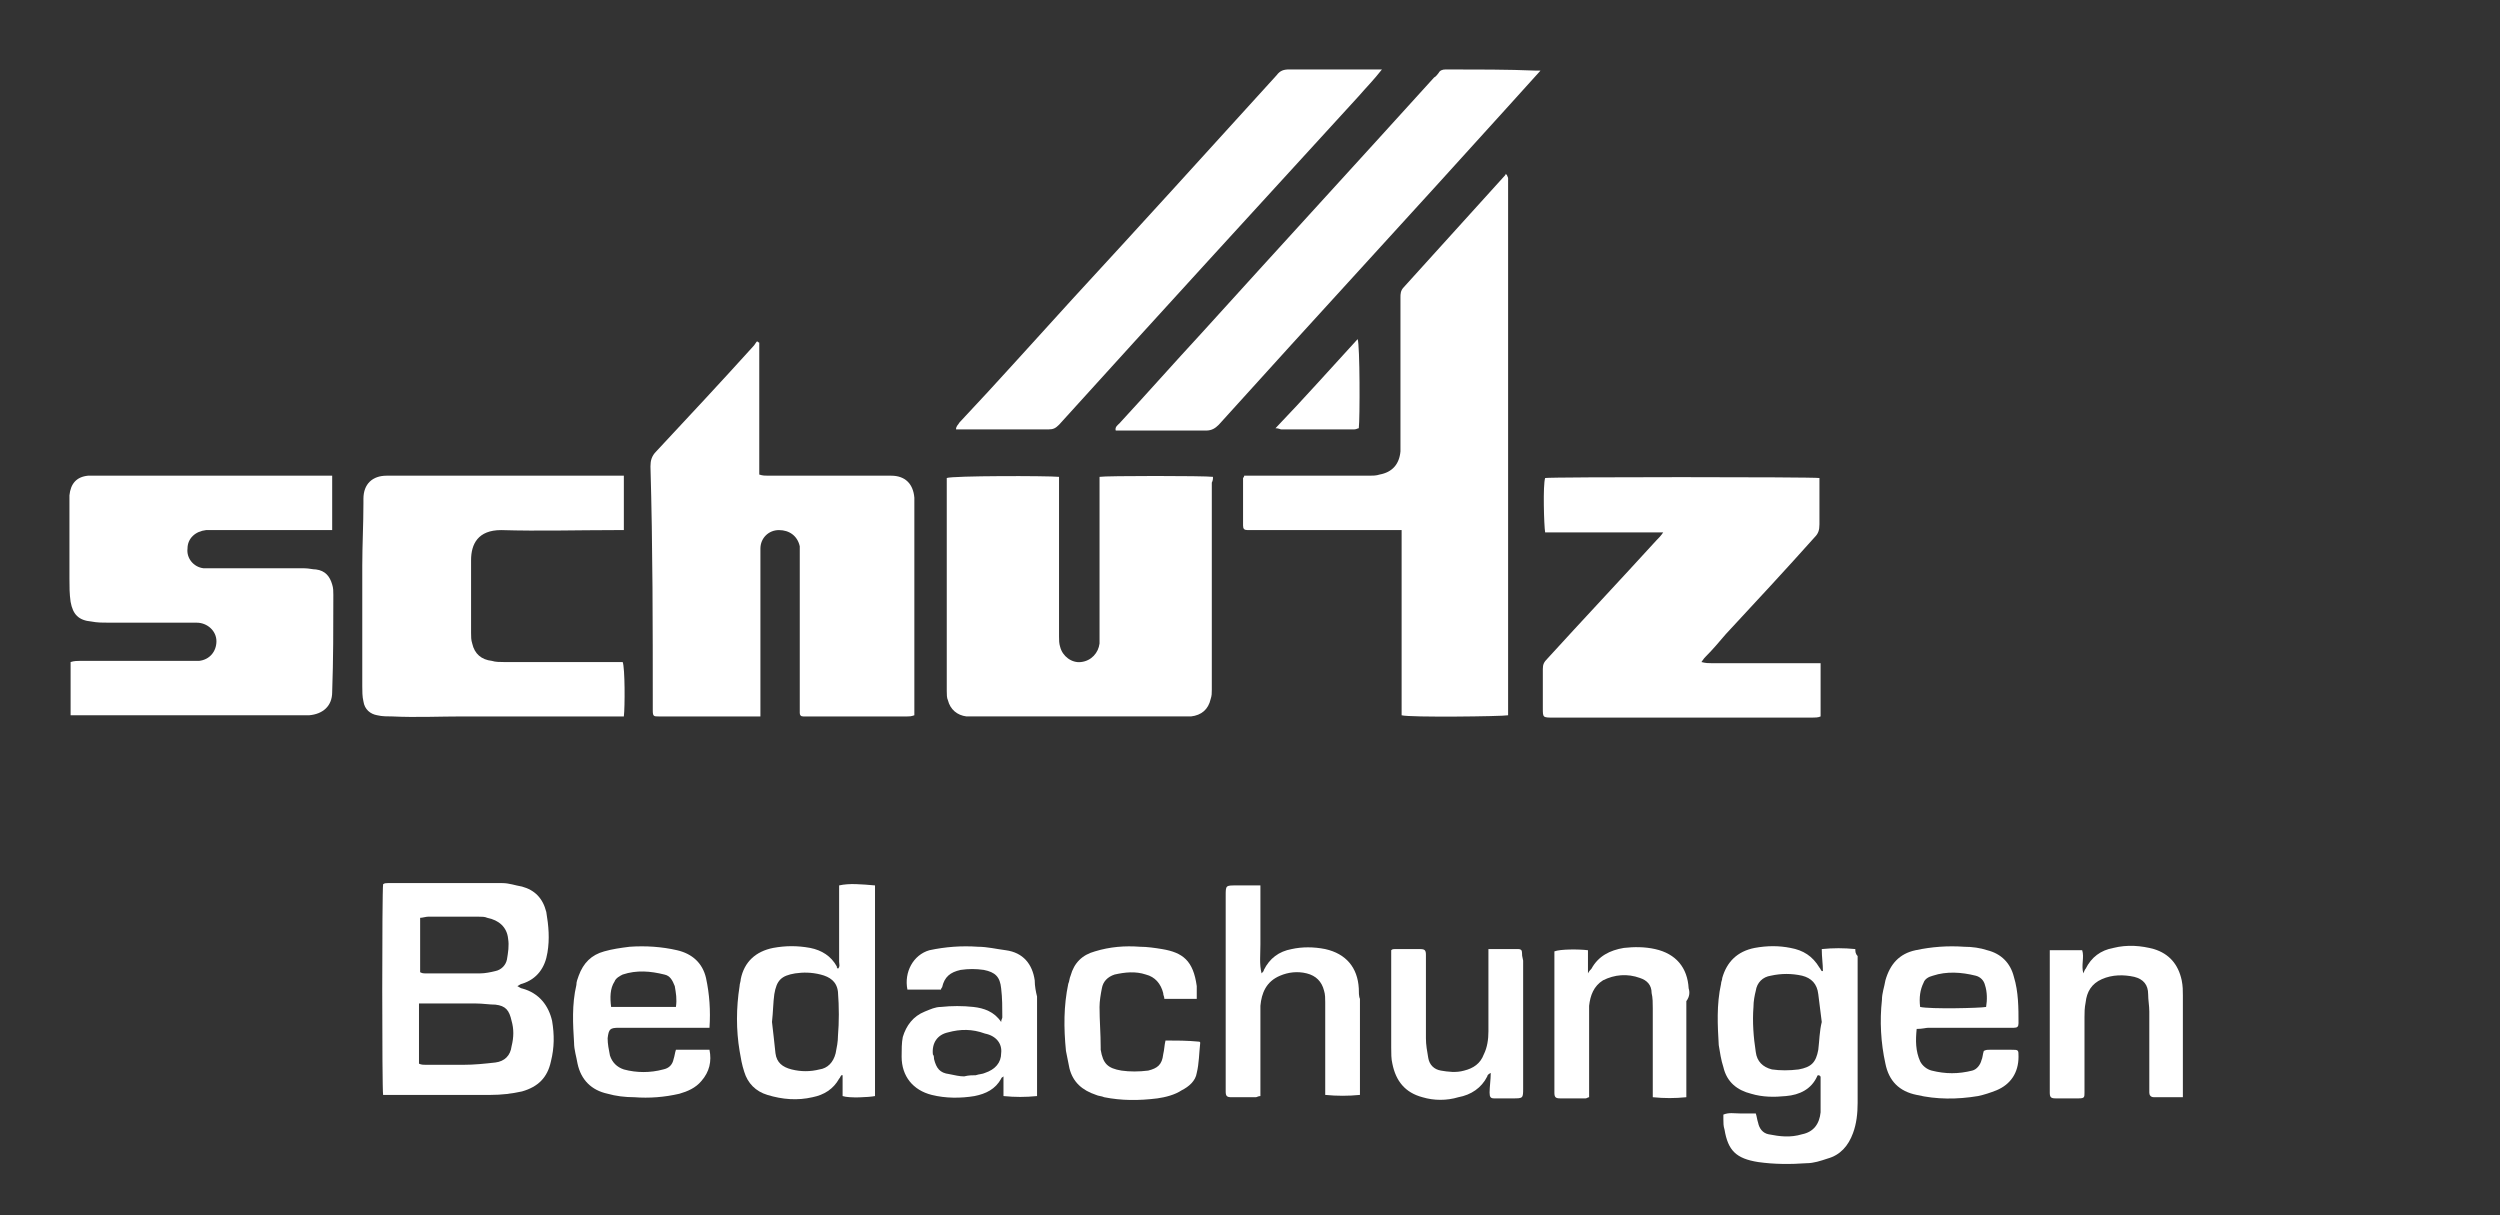
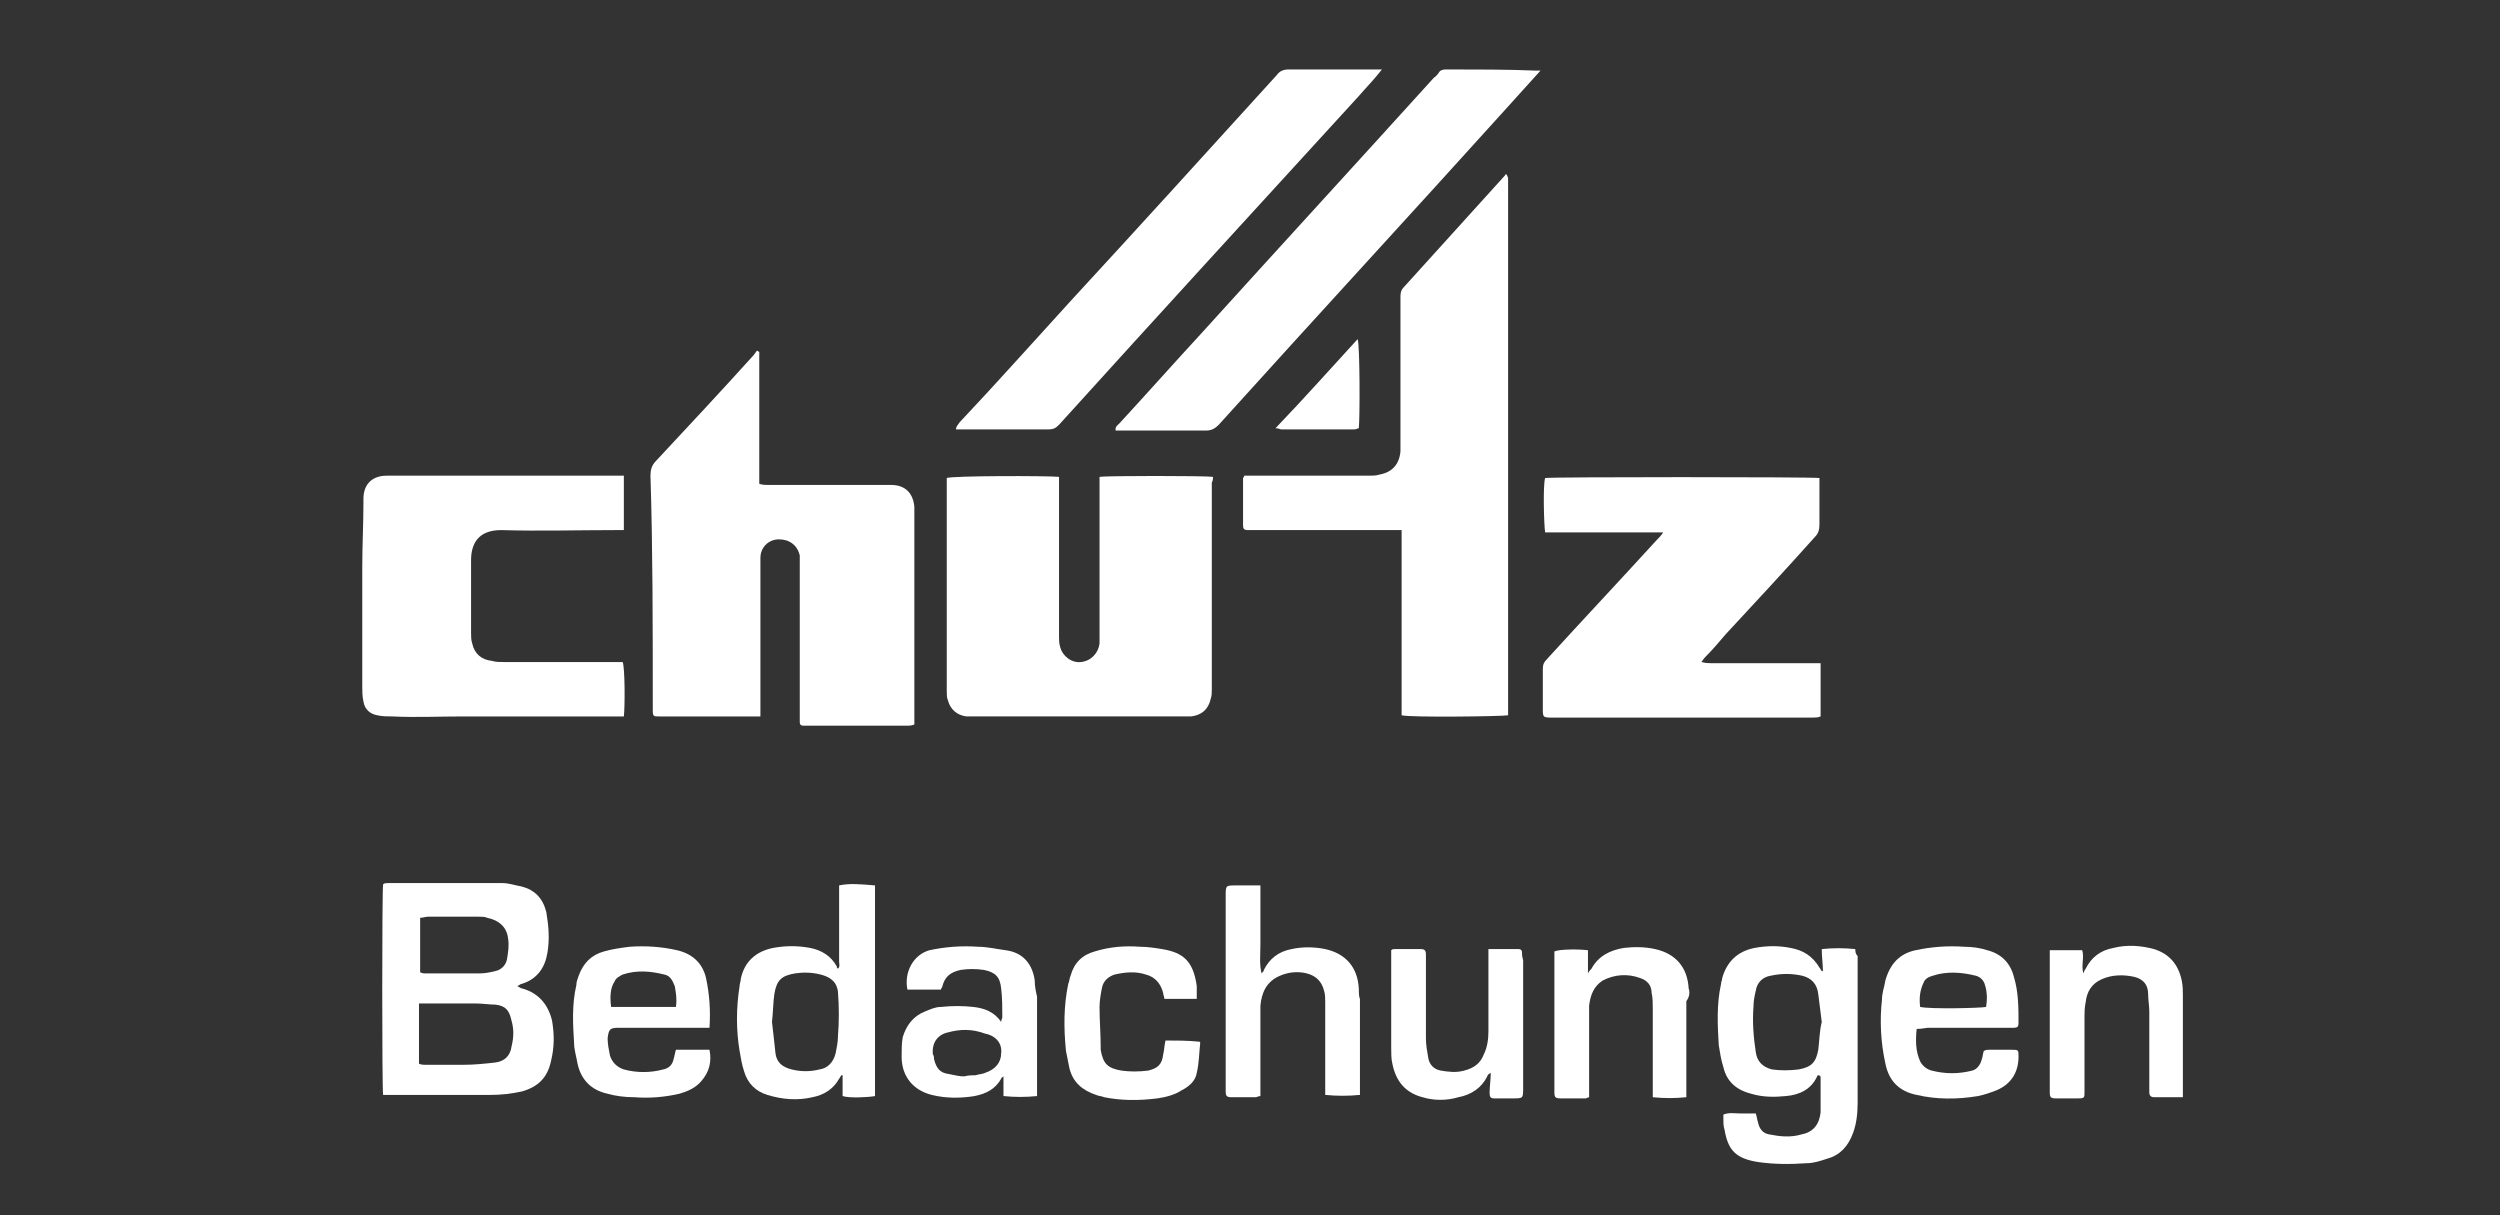
<svg xmlns="http://www.w3.org/2000/svg" xmlns:xlink="http://www.w3.org/1999/xlink" version="1.1" id="Ebene_1" x="0px" y="0px" width="216px" height="105px" viewBox="0 0 216 105" style="enable-background:new 0 0 216 105;" xml:space="preserve">
  <rect x="0" y="0" width="216" height="105" fill="#333333" stroke="none" />
  <style type="text/css">
	.st0{fill:#FFFFFF;}
	.st1{clip-path:url(#SVGID_00000027571531506376480690000010555343681274409360_);fill:#FFFFFF;}
	.st2{clip-path:url(#SVGID_00000157274296227294067920000012760563756712716432_);fill:#FFFFFF;}
	.st3{clip-path:url(#SVGID_00000030459079073857808060000008200266539466160552_);fill:#FFFFFF;}
</style>
  <g>
    <path class="st0" d="M148.8,62c2.6,0,5.2,0,7.8,0c0.2,0,0.5,0,0.7-0.1c0-1.6,0-3.1,0-4.6c-0.3,0-0.6,0-0.8,0c-2.9,0-5.7,0-8.6,0   c-0.3,0-0.5,0-0.9-0.1c0.2-0.3,0.3-0.4,0.4-0.5c0.6-0.6,1.1-1.2,1.7-1.9c2.6-2.8,5.2-5.6,7.7-8.4c0.3-0.3,0.4-0.6,0.4-1.1   c0-1.1,0-2.3,0-3.4c0-0.2,0-0.4,0-0.6c-0.7-0.1-23.2-0.1-23.7,0c-0.2,0.6-0.1,4.1,0,4.7c0.6,0,1.3,0,2,0c0.7,0,1.3,0,2,0   c0.7,0,1.4,0,2,0c0.7,0,1.3,0,2,0c0.7,0,1.3,0,2.2,0c-0.2,0.3-0.4,0.5-0.6,0.7c-3.1,3.4-6.3,6.8-9.4,10.2c-0.3,0.3-0.4,0.5-0.4,0.9   c0,1.1,0,2.3,0,3.4c0,0.8,0,0.8,0.9,0.8C139.2,62,144,62,148.8,62L148.8,62z" />
    <path class="st0" d="M104.8,41.2c-0.7-0.1-9.3-0.1-9.8,0c0,0.2,0,0.5,0,0.7c0,4.3,0,8.7,0,13c0,0.2,0,0.5,0,0.7   c-0.1,0.8-0.7,1.5-1.6,1.6c-0.8,0.1-1.6-0.5-1.8-1.3c-0.1-0.3-0.1-0.6-0.1-0.9c0-4.3,0-8.6,0-13c0-0.3,0-0.5,0-0.8   c-1.1-0.1-9.2-0.1-9.7,0.1c0,0.2,0,0.3,0,0.5c0,6,0,11.9,0,17.9c0,0.3,0,0.6,0.1,0.8c0.2,0.8,0.8,1.3,1.6,1.4c0.3,0,0.6,0,0.9,0   c5.9,0,11.8,0,17.7,0c0.3,0,0.6,0,0.8,0c0.9-0.1,1.5-0.6,1.7-1.5c0.1-0.3,0.1-0.5,0.1-0.8c0-6,0-11.9,0-17.9   C104.8,41.5,104.8,41.4,104.8,41.2L104.8,41.2z" />
    <path class="st0" d="M124.9,6c-0.3,0-0.5,0.1-0.6,0.3c-0.1,0.1-0.2,0.3-0.4,0.4c-6.7,7.4-13.4,14.7-20.1,22.1   c-2.4,2.6-4.7,5.2-7.1,7.8c-0.1,0.1-0.4,0.3-0.3,0.6c0.2,0,0.4,0,0.6,0c2.4,0,4.8,0,7.2,0c0.5,0,0.8-0.2,1.1-0.5   c8.3-9.2,16.7-18.3,25-27.5c0.9-1,1.8-2,2.8-3.1c-0.2,0-0.3,0-0.4,0C130.3,6,127.6,6,124.9,6L124.9,6z" />
    <path class="st0" d="M107.5,41.1c0,0.1-0.1,0.2-0.1,0.2c0,1.4,0,2.7,0,4.1c0,0.3,0.1,0.4,0.4,0.4c0.2,0,0.3,0,0.5,0c4,0,8,0,12,0   c0.3,0,0.5,0,0.8,0c0,5.4,0,10.7,0,16c0.7,0.2,8.7,0.1,9.2,0c0-0.3,0-0.5,0-0.8c0-5.7,0-11.3,0-17c0-9.3,0-18.6,0-28   c0-0.2,0-0.4,0-0.6c0-0.1-0.1-0.2-0.1-0.3c0,0-0.1,0-0.1-0.1c0,0.1-0.1,0.2-0.2,0.3c-2.9,3.2-5.7,6.3-8.6,9.5   c-0.3,0.3-0.3,0.6-0.3,0.9c0,4.2,0,8.4,0,12.6c0,0.2,0,0.4,0,0.7c-0.1,1.1-0.7,1.8-1.8,2c-0.3,0.1-0.6,0.1-0.9,0.1   c-3.4,0-6.8,0-10.2,0C108,41.1,107.7,41.1,107.5,41.1L107.5,41.1z" />
    <g>
      <defs>
        <rect id="SVGID_1_" x="6" y="6" width="182.6" height="94.5" />
      </defs>
      <clipPath id="SVGID_00000009557896600428745650000006816675063681375407_">
        <use xlink:href="#SVGID_1_" style="overflow:visible;" />
      </clipPath>
      <path style="clip-path:url(#SVGID_00000009557896600428745650000006816675063681375407_);fill:#FFFFFF;" d="M40,61.9    c4.4,0,8.7,0,13.1,0c0.3,0,0.5,0,0.8,0c0.1-0.8,0.1-4.2-0.1-4.7c-0.2,0-0.5,0-0.7,0c-3.2,0-6.4,0-9.6,0c-0.3,0-0.7,0-1-0.1    c-0.9-0.1-1.5-0.6-1.7-1.5c-0.1-0.3-0.1-0.6-0.1-0.9c0-2.1,0-4.2,0-6.3c0-1.4,0.6-2.6,2.6-2.6c3.3,0.1,6.6,0,9.9,0    c0.2,0,0.5,0,0.7,0c0-1.6,0-3.1,0-4.7c-0.3,0-0.6,0-0.8,0c-4.4,0-8.8,0-13.1,0c-2.2,0-4.4,0-6.6,0c-1.2,0-2,0.7-2,2    c0,0.1,0,0.3,0,0.4c0,1.8-0.1,3.6-0.1,5.4c0,3.5,0,6.9,0,10.4c0,0.4,0,0.9,0.1,1.3c0.1,0.7,0.6,1.1,1.2,1.2    c0.4,0.1,0.9,0.1,1.3,0.1C35.9,62,38,61.9,40,61.9L40,61.9z" />
      <path style="clip-path:url(#SVGID_00000009557896600428745650000006816675063681375407_);fill:#FFFFFF;" d="M90.6,37.1    c0.4,0,0.6-0.1,0.9-0.4c8.6-9.5,17.3-19,25.9-28.4c0.6-0.7,1.3-1.4,2-2.3c-0.3,0-0.5,0-0.7,0c-2.4,0-4.9,0-7.3,0    c-0.5,0-0.8,0.1-1.1,0.5c-5.9,6.5-11.8,13-17.7,19.4c-3.2,3.5-6.4,7.1-9.7,10.6c-0.1,0.2-0.3,0.3-0.3,0.6c0.2,0,0.3,0,0.4,0    C85.5,37.1,88.1,37.1,90.6,37.1L90.6,37.1z" />
-       <path style="clip-path:url(#SVGID_00000009557896600428745650000006816675063681375407_);fill:#FFFFFF;" d="M56.4,61    c0,0.1,0,0.3,0,0.4c0,0.5,0.1,0.5,0.5,0.5c0.1,0,0.2,0,0.2,0c2.6,0,5.3,0,7.9,0c0.2,0,0.4,0,0.7,0c0-0.3,0-0.6,0-0.8    c0-4.4,0-8.7,0-13.1c0-0.2,0-0.4,0-0.6c0-0.9,0.7-1.6,1.6-1.6c0.9,0,1.6,0.5,1.8,1.4c0,0.3,0,0.6,0,1c0,4.3,0,8.5,0,12.8    c0,0.2,0,0.4,0,0.6c0,0.2,0.1,0.3,0.3,0.3c0.1,0,0.2,0,0.3,0c2.9,0,5.8,0,8.7,0c0.2,0,0.3,0,0.6-0.1c0-0.3,0-0.6,0-0.8    c0-5.7,0-11.5,0-17.2c0-0.3,0-0.5,0-0.8c-0.1-1.2-0.8-1.9-2-1.9c-0.2,0-0.4,0-0.7,0c-3.3,0-6.6,0-9.9,0c-0.3,0-0.5,0-0.8-0.1    c0-3.8,0-7.6,0-11.4c-0.1,0-0.1-0.1-0.2-0.1c-0.1,0.1-0.2,0.3-0.3,0.4c-2.8,3.1-5.6,6.1-8.4,9.1c-0.4,0.4-0.5,0.8-0.5,1.3    C56.4,47.3,56.4,54.2,56.4,61L56.4,61z" />
-       <path style="clip-path:url(#SVGID_00000009557896600428745650000006816675063681375407_);fill:#FFFFFF;" d="M28,41.1    c-6.5,0-12.9,0-19.4,0c-0.3,0-0.6,0-1,0c-1,0.1-1.5,0.7-1.6,1.7c0,0.2,0,0.4,0,0.6c0,2.2,0,4.4,0,6.6c0,0.7,0,1.3,0.1,2    c0.2,1.1,0.7,1.6,1.8,1.7c0.5,0.1,1,0.1,1.6,0.1c2.5,0,5,0,7.5,0c0.9,0,1.7,0.7,1.7,1.6c0,0.9-0.6,1.6-1.5,1.7c-0.3,0-0.6,0-0.8,0    c-3.2,0-6.3,0-9.5,0c-0.2,0-0.5,0-0.8,0.1c0,1.6,0,3.1,0,4.6c0.3,0,0.6,0,0.9,0c6.4,0,12.8,0,19.2,0c0.2,0,0.4,0,0.5,0    c1.2-0.1,2-0.8,2-2c0.1-2.8,0.1-5.6,0.1-8.4c0-0.3,0-0.6-0.1-0.9c-0.2-0.7-0.6-1.2-1.4-1.3c-0.3,0-0.6-0.1-1-0.1    c-2.6,0-5.1,0-7.7,0c-0.3,0-0.6,0-1,0c-0.9-0.1-1.5-0.9-1.4-1.7c0-0.9,0.7-1.5,1.6-1.6c0.2,0,0.4,0,0.6,0c3.2,0,6.4,0,9.6,0    c0.2,0,0.5,0,0.7,0c0-1.6,0-3.1,0-4.7C28.5,41.1,28.2,41.1,28,41.1L28,41.1z" />
+       <path style="clip-path:url(#SVGID_00000009557896600428745650000006816675063681375407_);fill:#FFFFFF;" d="M56.4,61    c0,0.1,0,0.3,0,0.4c0,0.5,0.1,0.5,0.5,0.5c0.1,0,0.2,0,0.2,0c2.6,0,5.3,0,7.9,0c0.2,0,0.4,0,0.7,0c0-4.4,0-8.7,0-13.1c0-0.2,0-0.4,0-0.6c0-0.9,0.7-1.6,1.6-1.6c0.9,0,1.6,0.5,1.8,1.4c0,0.3,0,0.6,0,1c0,4.3,0,8.5,0,12.8    c0,0.2,0,0.4,0,0.6c0,0.2,0.1,0.3,0.3,0.3c0.1,0,0.2,0,0.3,0c2.9,0,5.8,0,8.7,0c0.2,0,0.3,0,0.6-0.1c0-0.3,0-0.6,0-0.8    c0-5.7,0-11.5,0-17.2c0-0.3,0-0.5,0-0.8c-0.1-1.2-0.8-1.9-2-1.9c-0.2,0-0.4,0-0.7,0c-3.3,0-6.6,0-9.9,0c-0.3,0-0.5,0-0.8-0.1    c0-3.8,0-7.6,0-11.4c-0.1,0-0.1-0.1-0.2-0.1c-0.1,0.1-0.2,0.3-0.3,0.4c-2.8,3.1-5.6,6.1-8.4,9.1c-0.4,0.4-0.5,0.8-0.5,1.3    C56.4,47.3,56.4,54.2,56.4,61L56.4,61z" />
    </g>
    <path class="st0" d="M117,37.1c0.2,0,0.3-0.1,0.4-0.1c0.1-0.8,0.1-7.2-0.1-7.7c-2.3,2.5-4.6,5.1-7.1,7.7c0.3,0,0.4,0.1,0.5,0.1   C112.8,37.1,114.9,37.1,117,37.1L117,37.1z" />
    <g>
      <defs>
        <rect id="SVGID_00000134939279564794107670000010797563581595670954_" x="6" y="6" width="182.6" height="94.5" />
      </defs>
      <clipPath id="SVGID_00000007426217087856513630000015855337885178876060_">
        <use xlink:href="#SVGID_00000134939279564794107670000010797563581595670954_" style="overflow:visible;" />
      </clipPath>
      <path style="clip-path:url(#SVGID_00000007426217087856513630000015855337885178876060_);fill:#FFFFFF;" d="M44.2,90.4    c-0.1,0.8-0.6,1.3-1.4,1.4c-0.9,0.1-1.8,0.2-2.8,0.2c-1.1,0-2.2,0-3.2,0c-0.2,0-0.4,0-0.6-0.1c0-1.8,0-3.4,0-5.2    c0.3,0,0.5,0,0.7,0c1.4,0,2.8,0,4.2,0c0.6,0,1.2,0.1,1.7,0.1c0.9,0.1,1.2,0.5,1.4,1.4C44.4,88.9,44.4,89.6,44.2,90.4L44.2,90.4z     M36.3,79.3c0.2,0,0.5-0.1,0.7-0.1c1.4,0,2.8,0,4.3,0c0.3,0,0.6,0,0.8,0.1c1,0.2,1.7,0.8,1.8,1.8c0.1,0.6,0,1.2-0.1,1.8    c-0.1,0.5-0.5,0.9-1,1c-0.4,0.1-0.9,0.2-1.3,0.2c-1.6,0-3.2,0-4.8,0c-0.1,0-0.2,0-0.4-0.1C36.3,82.5,36.3,80.9,36.3,79.3    L36.3,79.3z M45.1,85.4c-0.1,0-0.2-0.1-0.4-0.2c0.2-0.1,0.3-0.2,0.4-0.2c1.3-0.4,2-1.4,2.2-2.7c0.2-1.2,0.1-2.3-0.1-3.5    c-0.3-1.2-1-1.9-2.1-2.2c-0.6-0.1-1.1-0.3-1.7-0.3c-3.3,0-6.6,0-9.9,0c-0.1,0-0.3,0-0.4,0.1c-0.1,0.6-0.1,17.7,0,18.2    c0.2,0,0.4,0,0.6,0c2.9,0,5.8,0,8.7,0c0.9,0,1.8-0.1,2.7-0.3c1.4-0.4,2.2-1.2,2.5-2.6c0.3-1.2,0.3-2.3,0.1-3.5    C47.4,86.9,46.6,85.8,45.1,85.4L45.1,85.4z" />
      <path style="clip-path:url(#SVGID_00000007426217087856513630000015855337885178876060_);fill:#FFFFFF;" d="M157.1,90.7    c-0.2,1.1-0.6,1.5-1.7,1.7c-0.8,0.1-1.6,0.1-2.3,0c-0.8-0.2-1.3-0.7-1.4-1.5c-0.2-1.3-0.3-2.6-0.2-3.9c0-0.5,0.1-1,0.2-1.4    c0.1-0.7,0.6-1.2,1.3-1.3c0.9-0.2,1.8-0.2,2.7,0c0.8,0.2,1.3,0.7,1.4,1.6c0.1,0.8,0.2,1.6,0.3,2.4    C157.2,89.1,157.2,89.9,157.1,90.7L157.1,90.7z M160.3,82c-1-0.1-1.9-0.1-2.9,0c0,0.7,0.1,1.3,0.1,1.9c0,0-0.1,0-0.1,0    c-0.1-0.1-0.1-0.2-0.2-0.3c-0.6-1-1.4-1.5-2.5-1.7c-1-0.2-2-0.2-3.1,0c-1.5,0.3-2.4,1.2-2.8,2.6c0,0.2-0.1,0.3-0.1,0.5    c-0.4,1.8-0.3,3.6-0.2,5.3c0.1,0.6,0.2,1.3,0.4,1.9c0.3,1.3,1.2,2,2.4,2.3c1,0.3,2,0.3,3,0.2c1.2-0.1,2.2-0.6,2.7-1.7    c0-0.1,0.1-0.1,0.2-0.1c0,0.1,0.1,0.1,0.1,0.1c0,1,0,2.1,0,3.1c-0.1,1-0.6,1.7-1.6,1.9c-1,0.3-1.9,0.2-2.9,0    c-0.5-0.1-0.8-0.5-0.9-1c-0.1-0.3-0.1-0.5-0.2-0.8c-0.5,0-0.9,0-1.4,0c-0.5,0-0.9-0.1-1.4,0.1c0,0.1,0,0.2,0,0.4    c0,0.3,0,0.6,0.1,0.9c0.3,1.8,1,2.5,2.9,2.8c1.4,0.2,2.8,0.2,4.2,0.1c0.6,0,1.2-0.2,1.8-0.4c1.1-0.3,1.8-1.1,2.2-2.2    c0.3-0.8,0.4-1.7,0.4-2.6c0-4.2,0-8.5,0-12.7C160.3,82.4,160.3,82.2,160.3,82L160.3,82z" />
    </g>
    <path class="st0" d="M72.4,89.5c0,0.5-0.1,1-0.2,1.5c-0.2,0.8-0.7,1.3-1.4,1.4c-0.8,0.2-1.6,0.2-2.4,0c-0.8-0.2-1.3-0.6-1.4-1.4   c-0.1-0.9-0.2-1.9-0.3-2.7c0.1-0.9,0.1-1.7,0.2-2.4c0.2-1.2,0.6-1.6,1.8-1.8c0.7-0.1,1.4-0.1,2.2,0.1c0.8,0.2,1.4,0.6,1.5,1.5   C72.5,87,72.5,88.3,72.4,89.5L72.4,89.5z M72.5,76.5c0,0.3,0,0.5,0,0.8c0,1.9,0,3.9,0,5.8c0,0.2,0.1,0.4-0.1,0.6   c-0.1-0.1-0.1-0.1-0.1-0.2c-0.5-0.9-1.3-1.4-2.3-1.6c-1.1-0.2-2.1-0.2-3.2,0c-1.5,0.3-2.5,1.2-2.8,2.7c0,0.2-0.1,0.4-0.1,0.6   c-0.3,1.9-0.3,3.8,0,5.6c0.1,0.6,0.2,1.2,0.4,1.8c0.3,1,1,1.7,2,2c1.3,0.4,2.6,0.5,3.9,0.2c1-0.2,1.8-0.7,2.3-1.6   c0.1-0.1,0.1-0.2,0.2-0.3c0,0,0.1,0,0.1,0c0,0.6,0,1.2,0,1.8c0.6,0.2,2.3,0.1,2.8,0c0-6.1,0-12.1,0-18.2   C74.4,76.4,73.4,76.3,72.5,76.5L72.5,76.5z" />
    <path class="st0" d="M117.4,85.4c-0.1-1.8-1.1-3-2.9-3.4c-1-0.2-2-0.2-2.9,0c-1.1,0.2-1.9,0.8-2.4,1.8c0,0.1-0.1,0.2-0.2,0.3   c-0.2-0.8-0.1-1.6-0.1-2.5c0-0.8,0-1.6,0-2.5c0-0.8,0-1.6,0-2.6c-0.3,0-0.5,0-0.7,0c-0.5,0-0.9,0-1.4,0c-0.9,0-0.9,0-0.9,0.9   c0,5.5,0,11,0,16.5c0,0.1,0,0.3,0,0.4c0,0.4,0.1,0.5,0.5,0.5c0.7,0,1.4,0,2.1,0c0.1,0,0.2-0.1,0.4-0.1c0-0.2,0-0.5,0-0.7   c0-2,0-4.1,0-6.1c0-0.3,0-0.6,0-1c0.1-1.1,0.5-2.1,1.7-2.6c0.7-0.3,1.5-0.4,2.3-0.2c0.8,0.2,1.3,0.7,1.5,1.5c0.1,0.3,0.1,0.7,0.1,1   c0,2.4,0,4.8,0,7.2c0,0.2,0,0.5,0,0.8c1,0.1,2,0.1,3,0c0-0.3,0-0.6,0-0.8c0-2.5,0-5,0-7.5C117.4,86.1,117.4,85.7,117.4,85.4   L117.4,85.4z" />
    <path class="st0" d="M86.5,91c0,0.8-0.5,1.4-1.4,1.7c-0.2,0.1-0.5,0.1-0.8,0.2c-0.3,0-0.6,0-1,0.1c-0.4,0-0.8-0.1-1.3-0.2   c-0.8-0.1-1.1-0.5-1.3-1.3c0-0.1,0-0.3-0.1-0.4c-0.1-1,0.4-1.7,1.3-1.9c1.1-0.3,2.1-0.3,3.2,0.1C86.1,89.5,86.6,90.2,86.5,91   L86.5,91z M89.4,84.7c-0.2-1.4-1-2.4-2.5-2.6c-0.8-0.1-1.6-0.3-2.4-0.3c-1.4-0.1-2.8,0-4.2,0.3c-1.4,0.4-2.2,1.9-1.9,3.4   c1,0,1.9,0,2.9,0c0-0.1,0.1-0.2,0.1-0.2c0.2-0.9,0.7-1.3,1.6-1.5c0.7-0.1,1.3-0.1,2,0c1,0.2,1.4,0.6,1.5,1.6   c0.1,0.8,0.1,1.7,0.1,2.5c0,0.1-0.1,0.2-0.1,0.4c-0.6-0.9-1.5-1.2-2.4-1.3c-0.9-0.1-1.9-0.1-2.8,0c-0.5,0-0.9,0.2-1.4,0.4   c-1,0.4-1.6,1.2-1.9,2.2c-0.1,0.5-0.1,1.1-0.1,1.7c0,1.7,1,2.9,2.6,3.3c1.2,0.3,2.5,0.3,3.7,0.1c1-0.2,1.8-0.6,2.3-1.5   c0-0.1,0.1-0.1,0.2-0.2c0,0.6,0,1.1,0,1.7c1,0.1,1.9,0.1,2.9,0c0-0.3,0-0.4,0-0.6c0-2.7,0-5.3,0-8C89.5,85.7,89.4,85.2,89.4,84.7   L89.4,84.7z" />
    <path class="st0" d="M166.2,84.9c0.1-0.3,0.4-0.5,0.8-0.6c1.2-0.4,2.5-0.3,3.7,0c0.4,0.1,0.7,0.4,0.8,0.8c0.2,0.6,0.2,1.3,0.1,1.9   c-0.5,0.1-4.8,0.2-5.7,0C165.8,86.2,165.9,85.5,166.2,84.9L166.2,84.9z M166.6,88.8c2.3,0,4.6,0,6.9,0c0.2,0,0.4,0,0.5,0   c0.3,0,0.4-0.1,0.4-0.4c0-1.3,0-2.7-0.4-4c-0.3-1.2-1.1-2-2.3-2.3c-0.6-0.2-1.3-0.3-2-0.3c-1.4-0.1-2.8,0-4.2,0.3   c-1.4,0.3-2.2,1.2-2.6,2.6c-0.1,0.6-0.3,1.1-0.3,1.7c-0.2,1.8-0.1,3.7,0.3,5.5c0.3,1.5,1.2,2.4,2.7,2.7c1.7,0.4,3.5,0.4,5.3,0.1   c0.5-0.1,1.1-0.3,1.6-0.5c1.2-0.5,1.9-1.5,1.9-2.9c0-0.6,0-0.6-0.6-0.6c-0.6,0-1.2,0-1.9,0c-0.2,0-0.3,0-0.5,0.1   c-0.1,0.3-0.1,0.6-0.2,0.8c-0.1,0.4-0.4,0.8-0.8,0.9c-1.2,0.3-2.3,0.3-3.5,0c-0.4-0.1-0.8-0.4-1-0.8c-0.4-0.9-0.4-1.8-0.3-2.8   C166.1,88.9,166.4,88.8,166.6,88.8L166.6,88.8z" />
    <g>
      <defs>
        <rect id="SVGID_00000137812571408407523110000013360443393884410047_" x="6" y="6" width="182.6" height="94.5" />
      </defs>
      <clipPath id="SVGID_00000078741264586751726170000017778056727753187221_">
        <use xlink:href="#SVGID_00000137812571408407523110000013360443393884410047_" style="overflow:visible;" />
      </clipPath>
      <path style="clip-path:url(#SVGID_00000078741264586751726170000017778056727753187221_);fill:#FFFFFF;" d="M53.1,84.8    c0.1-0.3,0.5-0.5,0.7-0.6c1.2-0.4,2.4-0.3,3.6,0c0.5,0.1,0.7,0.5,0.9,1c0.1,0.6,0.2,1.1,0.1,1.8c-1.9,0-3.8,0-5.6,0    C52.7,86.2,52.7,85.4,53.1,84.8L53.1,84.8z M53.5,88.8c2.3,0,4.7,0,7,0c0.3,0,0.5,0,0.8,0c0.1-1.5,0-2.9-0.3-4.3    c-0.3-1.3-1.2-2.1-2.5-2.4c-1.3-0.3-2.7-0.4-4.1-0.3c-0.8,0.1-1.5,0.2-2.2,0.4c-1.1,0.3-1.8,1-2.2,2.1c-0.1,0.3-0.2,0.5-0.2,0.8    c-0.4,1.7-0.3,3.4-0.2,5c0,0.6,0.2,1.2,0.3,1.8c0.3,1.4,1.2,2.3,2.6,2.6c0.7,0.2,1.5,0.3,2.3,0.3c1.3,0.1,2.6,0,3.9-0.3    c0.7-0.2,1.4-0.5,1.9-1.1c0.7-0.8,0.9-1.7,0.7-2.7c-1,0-1.9,0-2.9,0c-0.1,0.3-0.1,0.5-0.2,0.8c-0.1,0.5-0.4,0.8-0.9,0.9    c-1.1,0.3-2.3,0.3-3.4,0c-0.6-0.2-1-0.6-1.2-1.2c-0.1-0.5-0.2-1-0.2-1.5C52.6,88.9,52.7,88.8,53.5,88.8L53.5,88.8z" />
      <path style="clip-path:url(#SVGID_00000078741264586751726170000017778056727753187221_);fill:#FFFFFF;" d="M188.6,86    c0-0.4,0-0.8-0.1-1.3c-0.3-1.4-1.1-2.3-2.4-2.7c-1.1-0.3-2.3-0.4-3.5-0.1c-1.1,0.2-1.9,0.8-2.4,1.8c-0.1,0.1-0.1,0.2-0.2,0.4    c-0.2-0.7,0.1-1.4-0.1-2c-0.9,0-1.8,0-2.8,0c0,0.3,0,0.5,0,0.7c0,3.8,0,7.6,0,11.3c0,0.1,0,0.2,0,0.3c0,0.4,0.1,0.5,0.5,0.5    c0.7,0,1.3,0,2,0c0.5,0,0.5-0.1,0.5-0.5c0-0.2,0-0.3,0-0.5c0-2,0-4,0-6c0-0.4,0-0.8,0.1-1.3c0.1-0.9,0.5-1.6,1.4-2    c0.9-0.4,1.9-0.4,2.8-0.2c0.8,0.2,1.2,0.7,1.2,1.5c0,0.5,0.1,1,0.1,1.5c0,2.2,0,4.3,0,6.5c0,0.2,0,0.4,0,0.5    c0,0.2,0.1,0.4,0.4,0.4c0.8,0,1.7,0,2.6,0c0-0.3,0-0.5,0-0.7C188.6,91.3,188.6,88.7,188.6,86L188.6,86z" />
    </g>
    <path class="st0" d="M145.9,85.4c-0.1-1.8-1.1-3-2.9-3.4c-0.9-0.2-1.8-0.2-2.7-0.1c-1.2,0.2-2.2,0.7-2.8,1.8   c-0.1,0.1-0.2,0.2-0.3,0.4c0-0.8,0-1.4,0-2c-0.8-0.1-2.4-0.1-2.9,0.1c0,0.2,0,0.4,0,0.6c0,3.8,0,7.5,0,11.3c0,0.1,0,0.2,0,0.3   c0,0.4,0.1,0.5,0.5,0.5c0.7,0,1.4,0,2.2,0c0.1,0,0.2-0.1,0.3-0.1c0-0.2,0-0.4,0-0.7c0-2.1,0-4.2,0-6.3c0-0.3,0-0.6,0-0.9   c0.1-0.9,0.4-1.7,1.2-2.2c1-0.5,2.1-0.6,3.2-0.2c0.6,0.2,1,0.6,1,1.3c0.1,0.4,0.1,0.9,0.1,1.3c0,2.3,0,4.7,0,7c0,0.2,0,0.5,0,0.7   c1,0.1,1.9,0.1,2.9,0c0-0.3,0-0.6,0-0.8c0-2.5,0-5,0-7.5C146,86.1,146,85.7,145.9,85.4L145.9,85.4z" />
    <path class="st0" d="M131.5,82.3c0-0.2-0.1-0.3-0.3-0.3c-0.8,0-1.7,0-2.6,0c0,0.3,0,0.6,0,0.8c0,2.1,0,4.2,0,6.3   c0,0.7-0.1,1.4-0.4,2c-0.3,0.8-0.9,1.2-1.7,1.4c-0.7,0.2-1.4,0.1-2,0c-0.6-0.1-1-0.5-1.1-1.1c-0.1-0.6-0.2-1.1-0.2-1.7   c0-2.1,0-4.3,0-6.4c0-0.3,0-0.6,0-0.8c0-0.4-0.1-0.5-0.5-0.5c-0.7,0-1.4,0-2.2,0c-0.1,0-0.2,0-0.3,0.1c0,0.2,0,0.5,0,0.7   c0,2.6,0,5.1,0,7.7c0,0.5,0,1,0.1,1.4c0.3,1.5,1.1,2.5,2.6,2.9c1,0.3,2.1,0.3,3.1,0c1.1-0.2,2-0.8,2.5-1.8c0-0.1,0.1-0.2,0.3-0.3   c0,0.6-0.1,1.2-0.1,1.7c0,0.4,0.1,0.5,0.4,0.5c0.5,0,1,0,1.6,0c0.9,0,0.9,0,0.9-0.9c0-3.7,0-7.4,0-11   C131.5,82.6,131.5,82.5,131.5,82.3L131.5,82.3z" />
    <path class="st0" d="M100.7,89.9c-0.1,0.4-0.1,0.8-0.2,1.2c-0.1,0.9-0.5,1.2-1.3,1.4c-0.8,0.1-1.6,0.1-2.3,0   c-1.2-0.2-1.6-0.6-1.8-1.8c0-0.1,0-0.1,0-0.2c0-1.2-0.1-2.3-0.1-3.5c0-0.5,0.1-1.1,0.2-1.6c0.1-0.6,0.5-1,1.1-1.2   c0.9-0.2,1.8-0.3,2.7,0c0.8,0.2,1.3,0.8,1.5,1.6c0,0.2,0.1,0.3,0.1,0.5c1,0,1.9,0,2.8,0c0-0.4,0-0.8,0-1.1c-0.3-2.2-1.2-2.9-3-3.2   c-0.6-0.1-1.3-0.2-1.9-0.2c-1.3-0.1-2.6,0-3.9,0.4c-1.1,0.3-1.8,1-2.1,2.1c-0.1,0.2-0.1,0.5-0.2,0.7c-0.4,1.9-0.4,3.8-0.2,5.8   c0.1,0.5,0.2,1,0.3,1.5c0.3,1.2,1.1,1.9,2.3,2.3c0.2,0.1,0.5,0.1,0.7,0.2c1.5,0.3,3,0.3,4.6,0.1c0.7-0.1,1.5-0.3,2.1-0.7   c0.6-0.3,1.2-0.8,1.3-1.5c0.2-0.8,0.2-1.7,0.3-2.6c0,0,0-0.1-0.1-0.1C102.6,89.9,101.6,89.9,100.7,89.9L100.7,89.9z" />
  </g>
</svg>